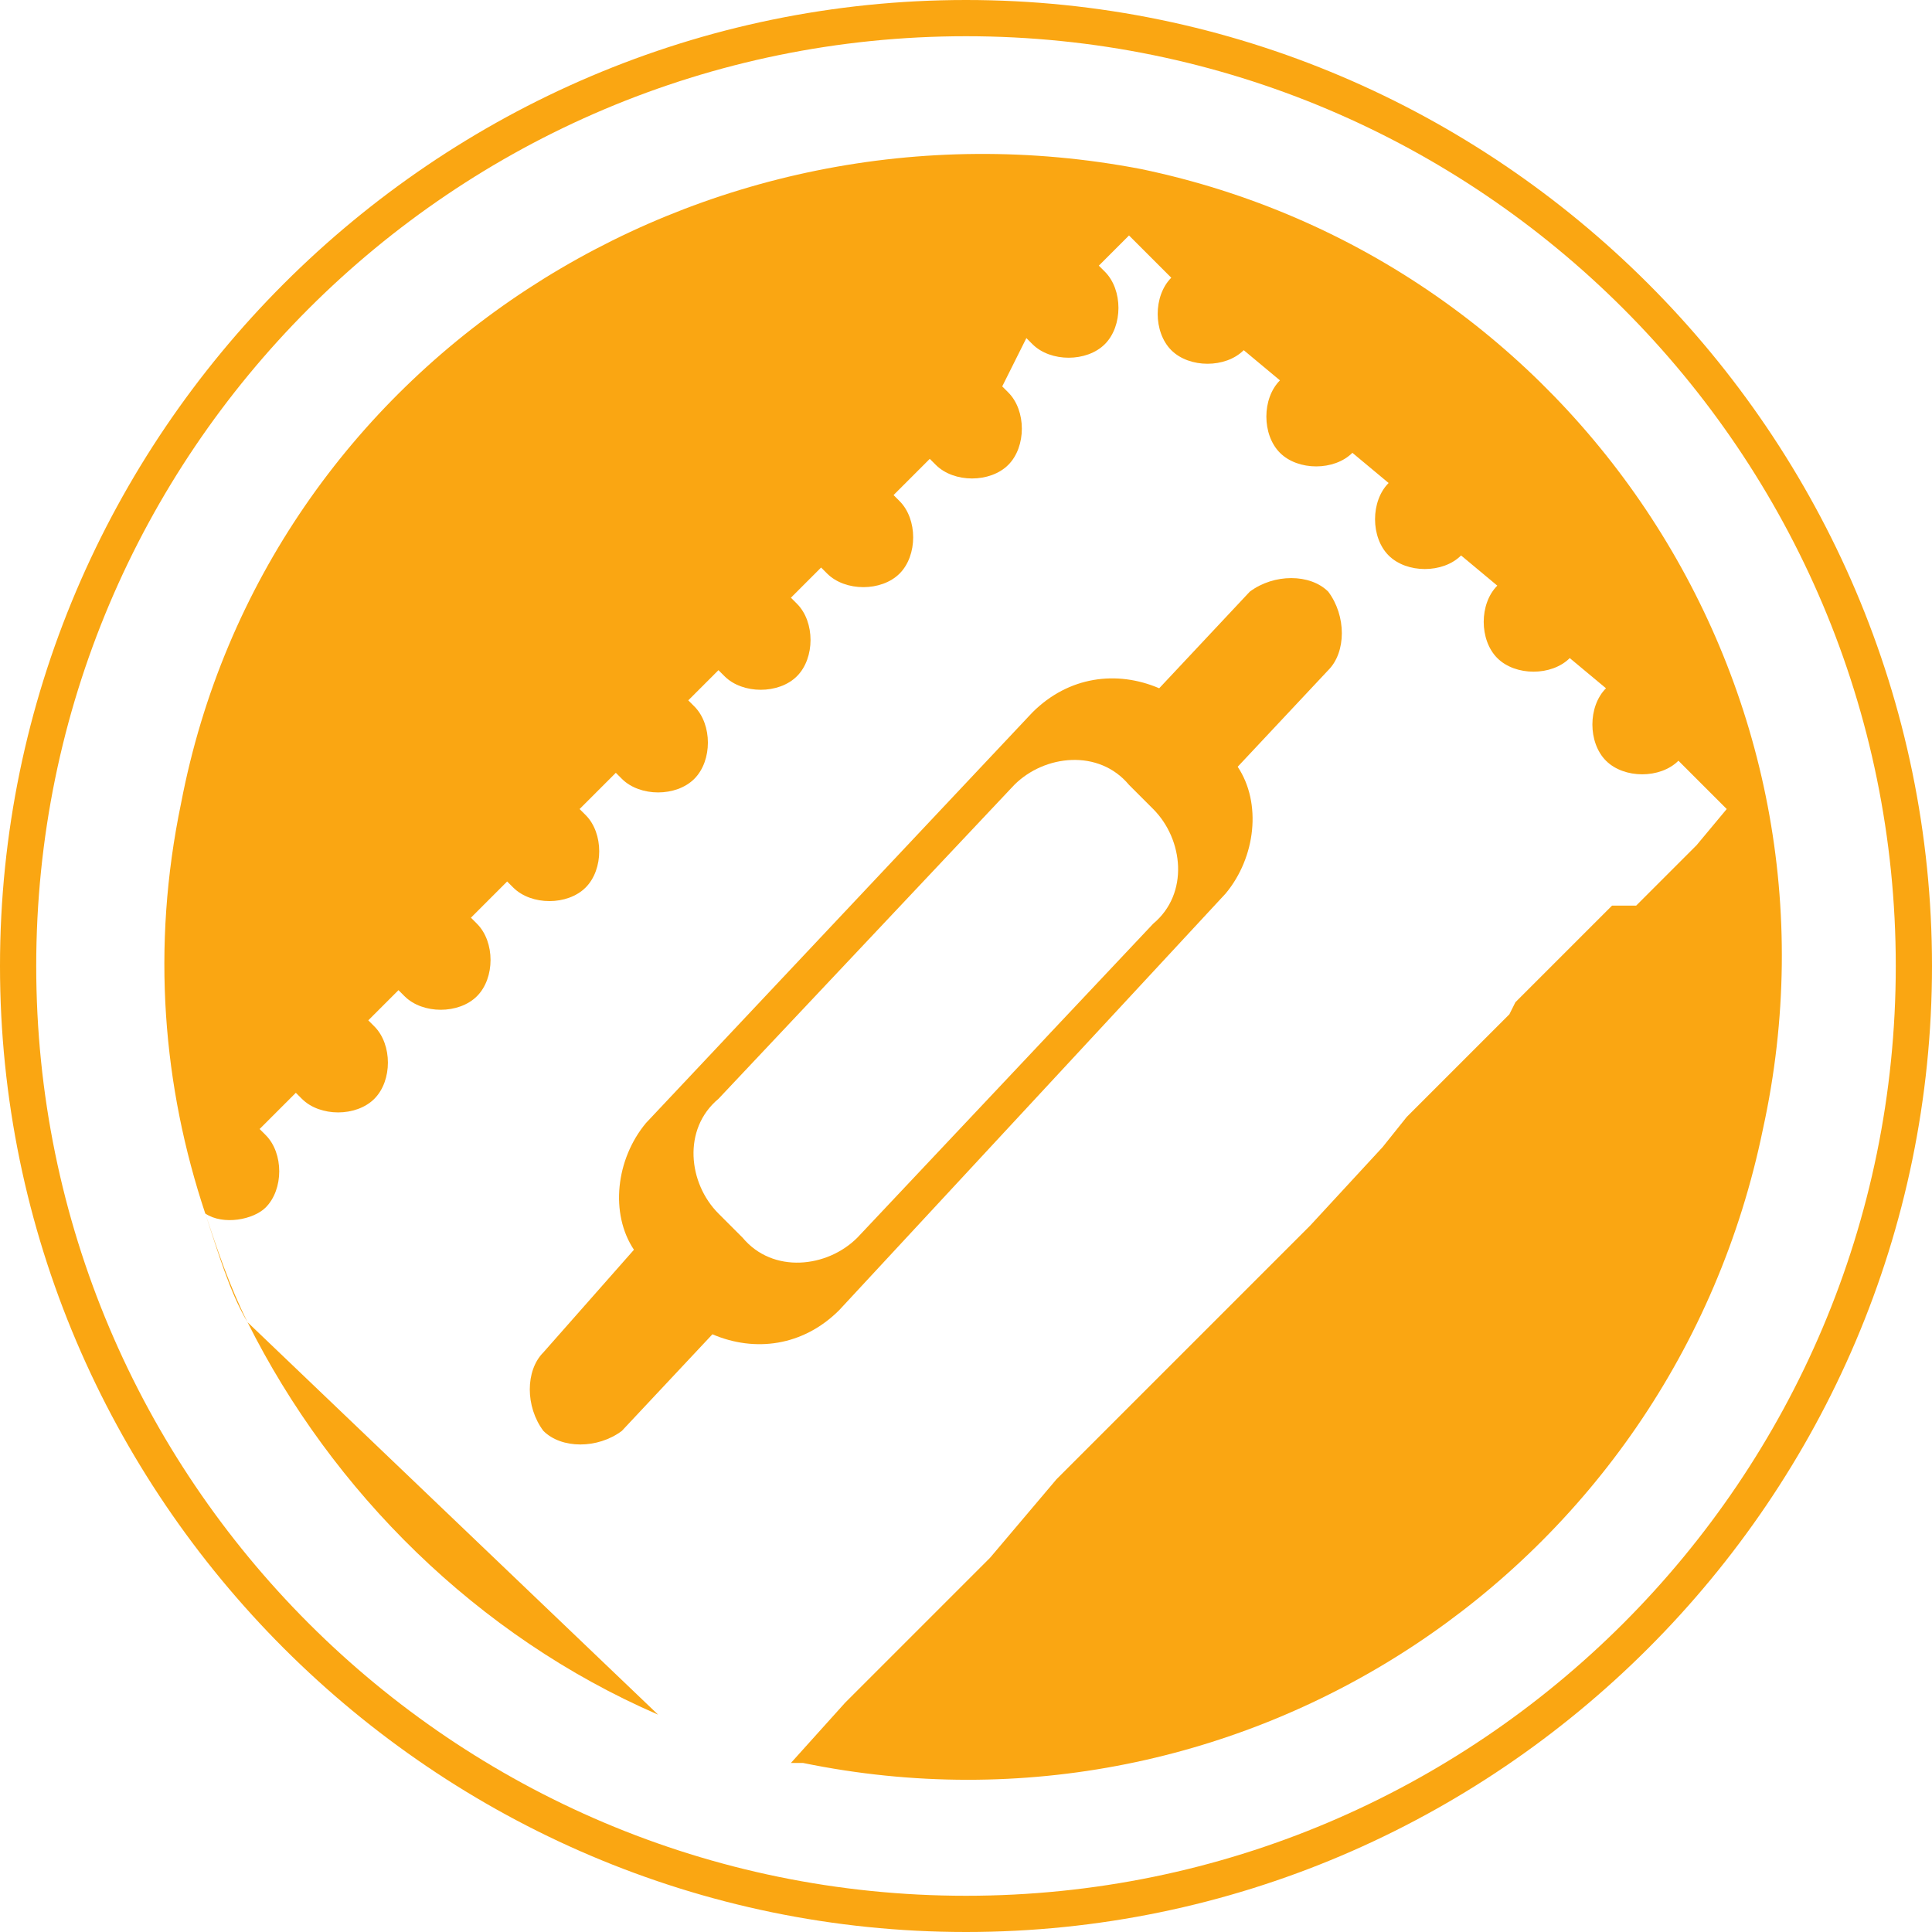
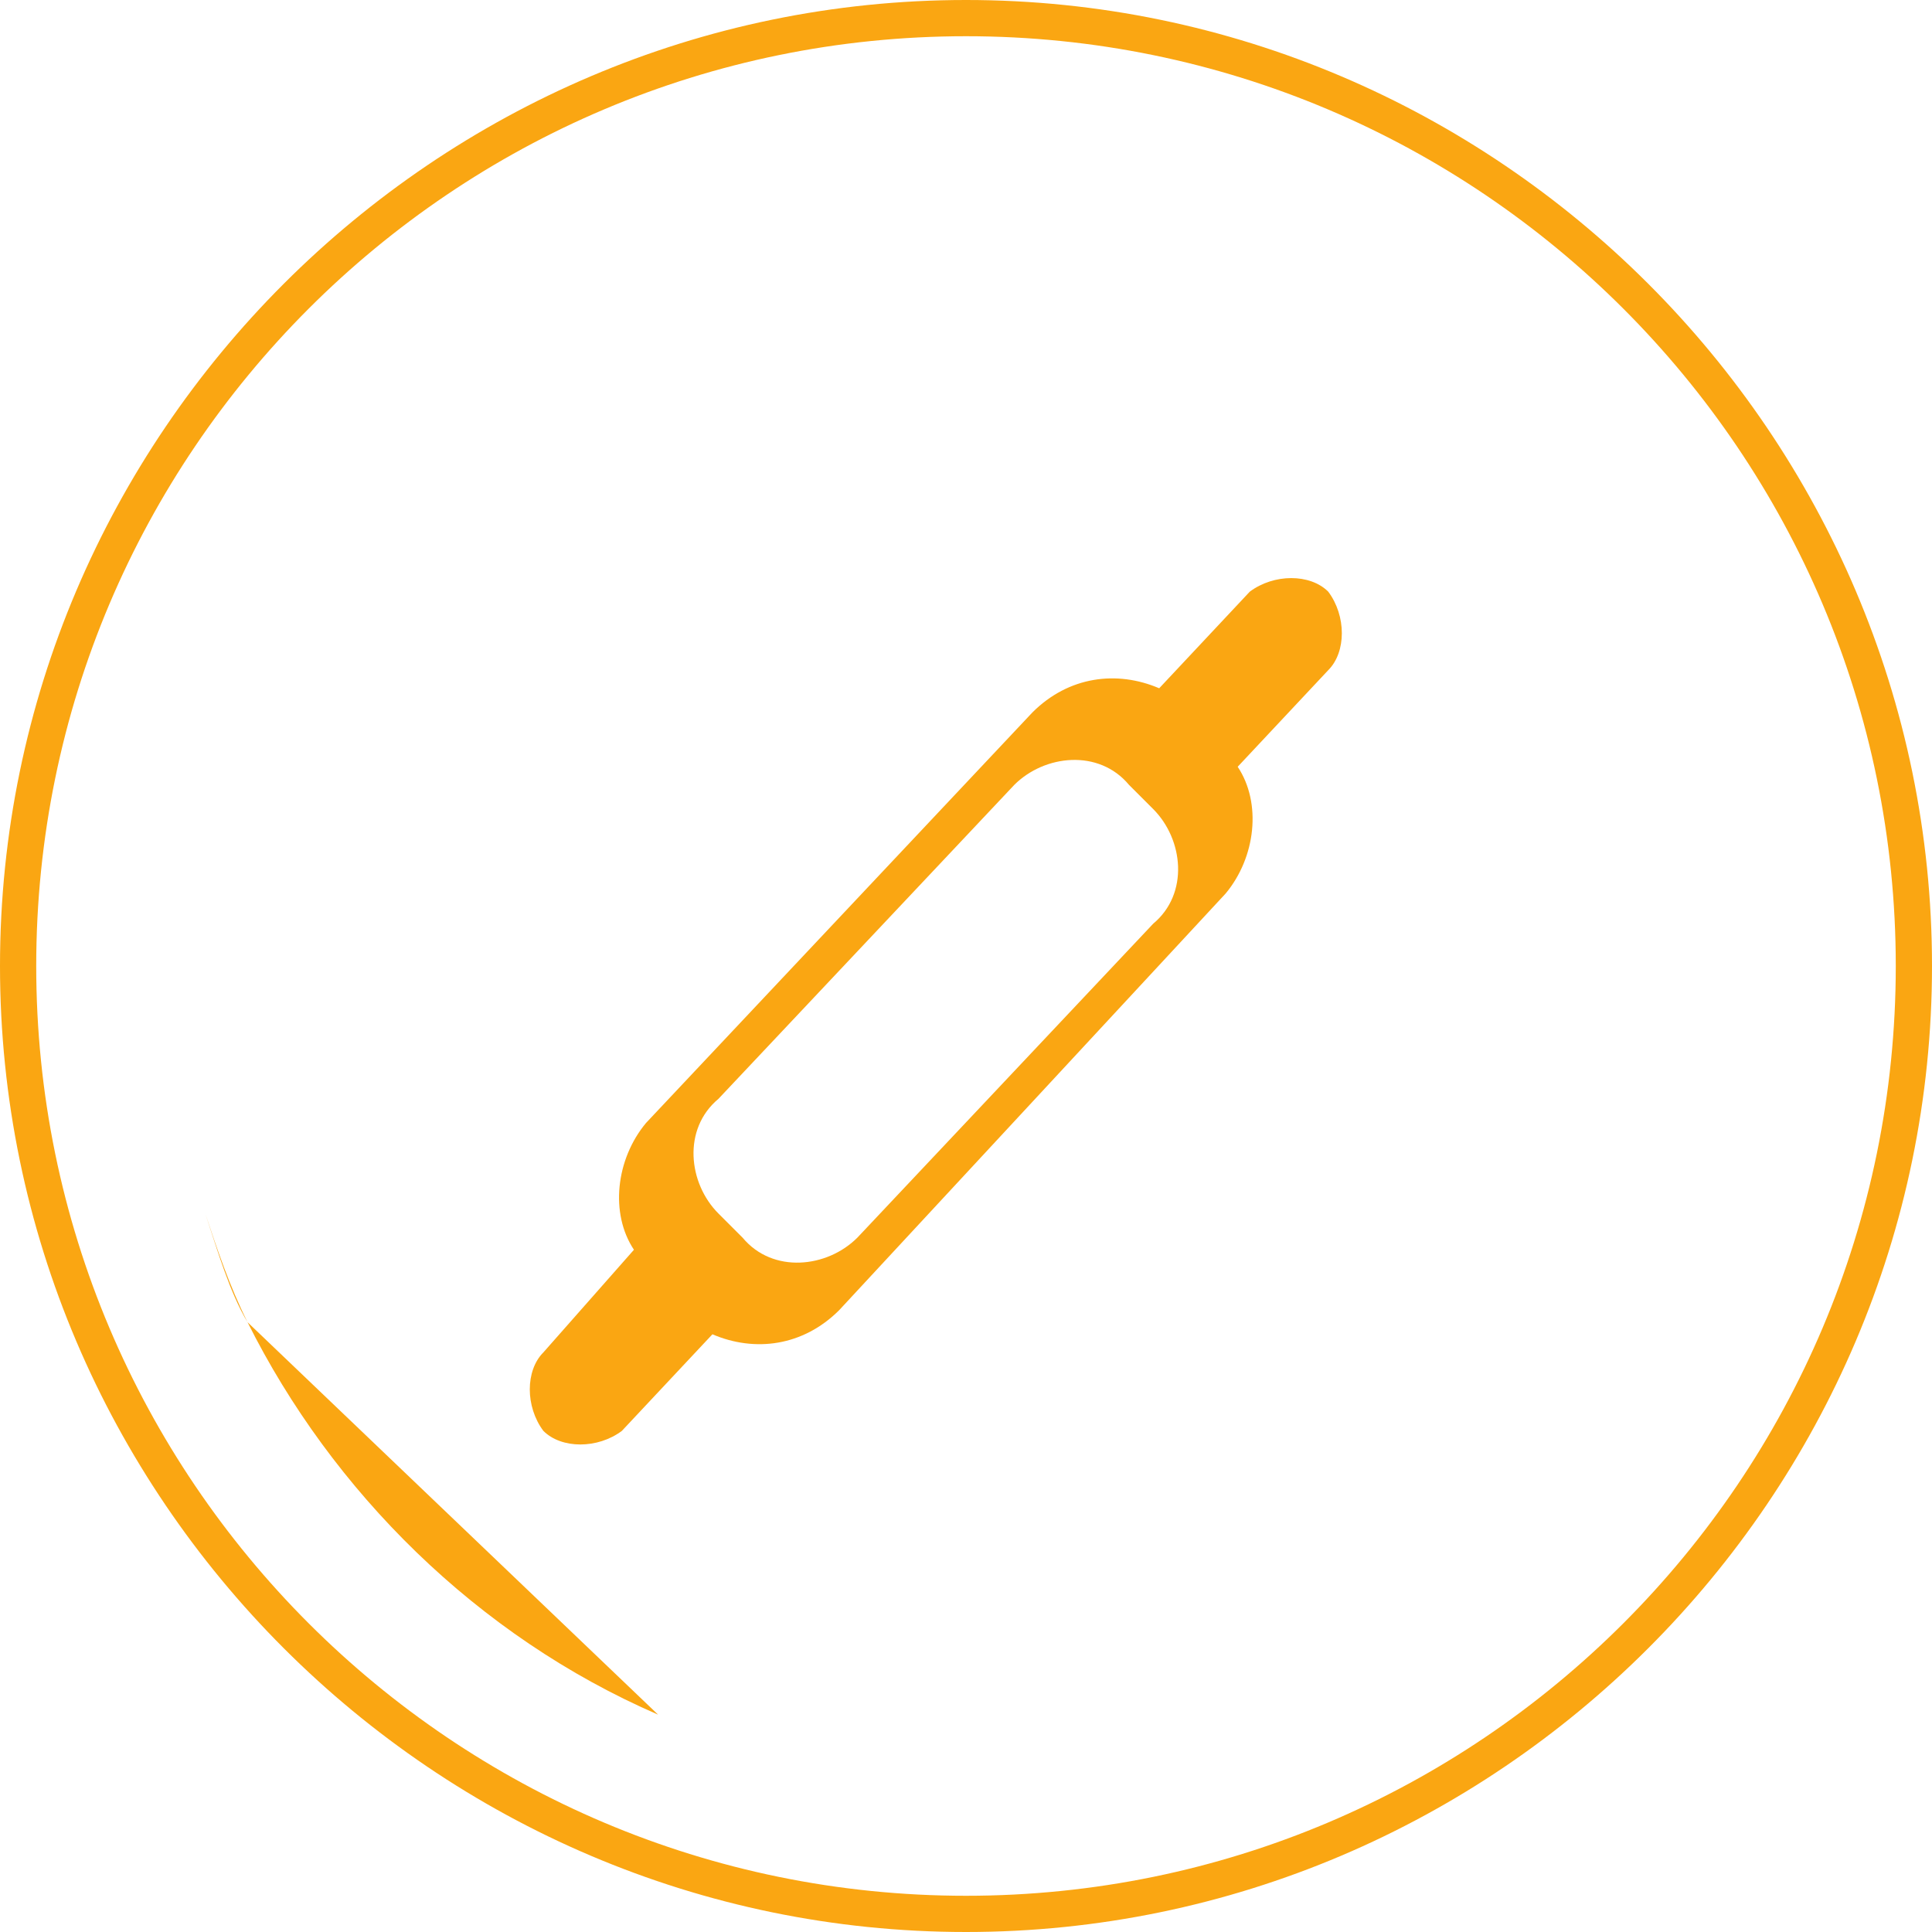
<svg xmlns="http://www.w3.org/2000/svg" version="1.1" id="Calque_1" x="0px" y="0px" viewBox="0 0 32 32" style="enable-background:new 0 0 32 32;" xml:space="preserve">
  <style type="text/css">
	.st0{fill:#FAA612;}
</style>
  <path class="st0" d="M4.1,21.9c-0.3-0.6-0.5-1.2-0.7-1.8C3.6,20.7,3.8,21.4,4.1,21.9z" />
  <g>
    <path class="st0" d="M10.9,28.4l-6.8-6.5C5.5,24.7,7.9,27.1,10.9,28.4z" />
-     <path class="st0" d="M18.9,2.8C11.6,1.4,4.4,6,3,13.3c-0.5,2.4-0.3,4.7,0.4,6.8c0.3,0.2,0.8,0.1,1-0.1c0.3-0.3,0.3-0.9,0-1.2   c0,0-0.1-0.1-0.1-0.1l0.1-0.1l0.5-0.5c0,0,0.1,0.1,0.1,0.1c0.3,0.3,0.9,0.3,1.2,0c0.3-0.3,0.3-0.9,0-1.2c0,0-0.1-0.1-0.1-0.1   l0.2-0.2l0.3-0.3c0,0,0.1,0.1,0.1,0.1c0.3,0.3,0.9,0.3,1.2,0c0.3-0.3,0.3-0.9,0-1.2c0,0-0.1-0.1-0.1-0.1l0.6-0.6   c0,0,0.1,0.1,0.1,0.1c0.3,0.3,0.9,0.3,1.2,0c0.3-0.3,0.3-0.9,0-1.2c0,0-0.1-0.1-0.1-0.1l0.6-0.6c0,0,0.1,0.1,0.1,0.1   c0.3,0.3,0.9,0.3,1.2,0c0.3-0.3,0.3-0.9,0-1.2c0,0-0.1-0.1-0.1-0.1l0,0l0.5-0.5c0,0,0.1,0.1,0.1,0.1c0.3,0.3,0.9,0.3,1.2,0   c0.3-0.3,0.3-0.9,0-1.2c0,0-0.1-0.1-0.1-0.1l0.3-0.3l0.2-0.2c0,0,0.1,0.1,0.1,0.1c0.3,0.3,0.9,0.3,1.2,0s0.3-0.9,0-1.2   c0,0-0.1-0.1-0.1-0.1l0.6-0.6c0,0,0.1,0.1,0.1,0.1c0.3,0.3,0.9,0.3,1.2,0s0.3-0.9,0-1.2c0,0-0.1-0.1-0.1-0.1L17,5.6   c0,0,0.1,0.1,0.1,0.1c0.3,0.3,0.9,0.3,1.2,0c0.3-0.3,0.3-0.9,0-1.2c0,0-0.1-0.1-0.1-0.1l0.5-0.5l0.7,0.7c-0.3,0.3-0.3,0.9,0,1.2   c0.3,0.3,0.9,0.3,1.2,0l0.6,0.5c-0.3,0.3-0.3,0.9,0,1.2c0.3,0.3,0.9,0.3,1.2,0l0.6,0.5c-0.3,0.3-0.3,0.9,0,1.2   c0.3,0.3,0.9,0.3,1.2,0l0.6,0.5c-0.3,0.3-0.3,0.9,0,1.2c0.3,0.3,0.9,0.3,1.2,0l0.6,0.5c-0.3,0.3-0.3,0.9,0,1.2s0.9,0.3,1.2,0   l0.8,0.8l0,0l0,0l0,0l-0.5,0.6l0,0L27.1,15l0,0l-0.4,0l-0.4,0.4l0,0l-1.2,1.2l0,0L25,16.8l-0.5,0.5l0,0l-1.2,1.2l0,0L22.9,19l0,0   l0,0l-1.2,1.3l0,0l-0.6,0.6l0,0l-1.2,1.2l0,0l0,0l-0.6,0.6l0,0l-1.2,1.2l0,0l-0.4,0.4l-0.2,0.2l0,0l-1.1,1.3l0,0l-0.6,0.6l0,0   l-1.2,1.2l0,0l-0.6,0.6l0,0l-0.9,1c0,0,0.1,0,0.2,0c7.3,1.5,14.4-3.2,15.9-10.5C30.8,11.4,26.1,4.3,18.9,2.8z" />
    <path class="st0" d="M20.3,14.8c0.5-0.6,0.6-1.5,0.2-2.1l1.5-1.6c0.3-0.3,0.3-0.9,0-1.3c-0.3-0.3-0.9-0.3-1.3,0l-1.5,1.6   c-0.7-0.3-1.5-0.2-2.1,0.4l-6.4,6.8c-0.5,0.6-0.6,1.5-0.2,2.1L9,22.4c-0.3,0.3-0.3,0.9,0,1.3c0.3,0.3,0.9,0.3,1.3,0l1.5-1.6   c0.7,0.3,1.5,0.2,2.1-0.4L20.3,14.8z M12.3,20.5l-0.4-0.4c-0.5-0.5-0.6-1.4,0-1.9l4.9-5.2c0.5-0.5,1.4-0.6,1.9,0l0.4,0.4   c0.5,0.5,0.6,1.4,0,1.9l-4.9,5.2C13.7,21,12.8,21.1,12.3,20.5z" />
  </g>
  <path class="st0" d="M16,32C7.2,32,0,24.8,0,16S7.2,0,16,0s16,7.2,16,16S24.8,32,16,32z M16,0.6C7.5,0.6,0.6,7.5,0.6,16  S7.5,31.4,16,31.4S31.4,24.5,31.4,16S24.5,0.6,16,0.6z" />
</svg>